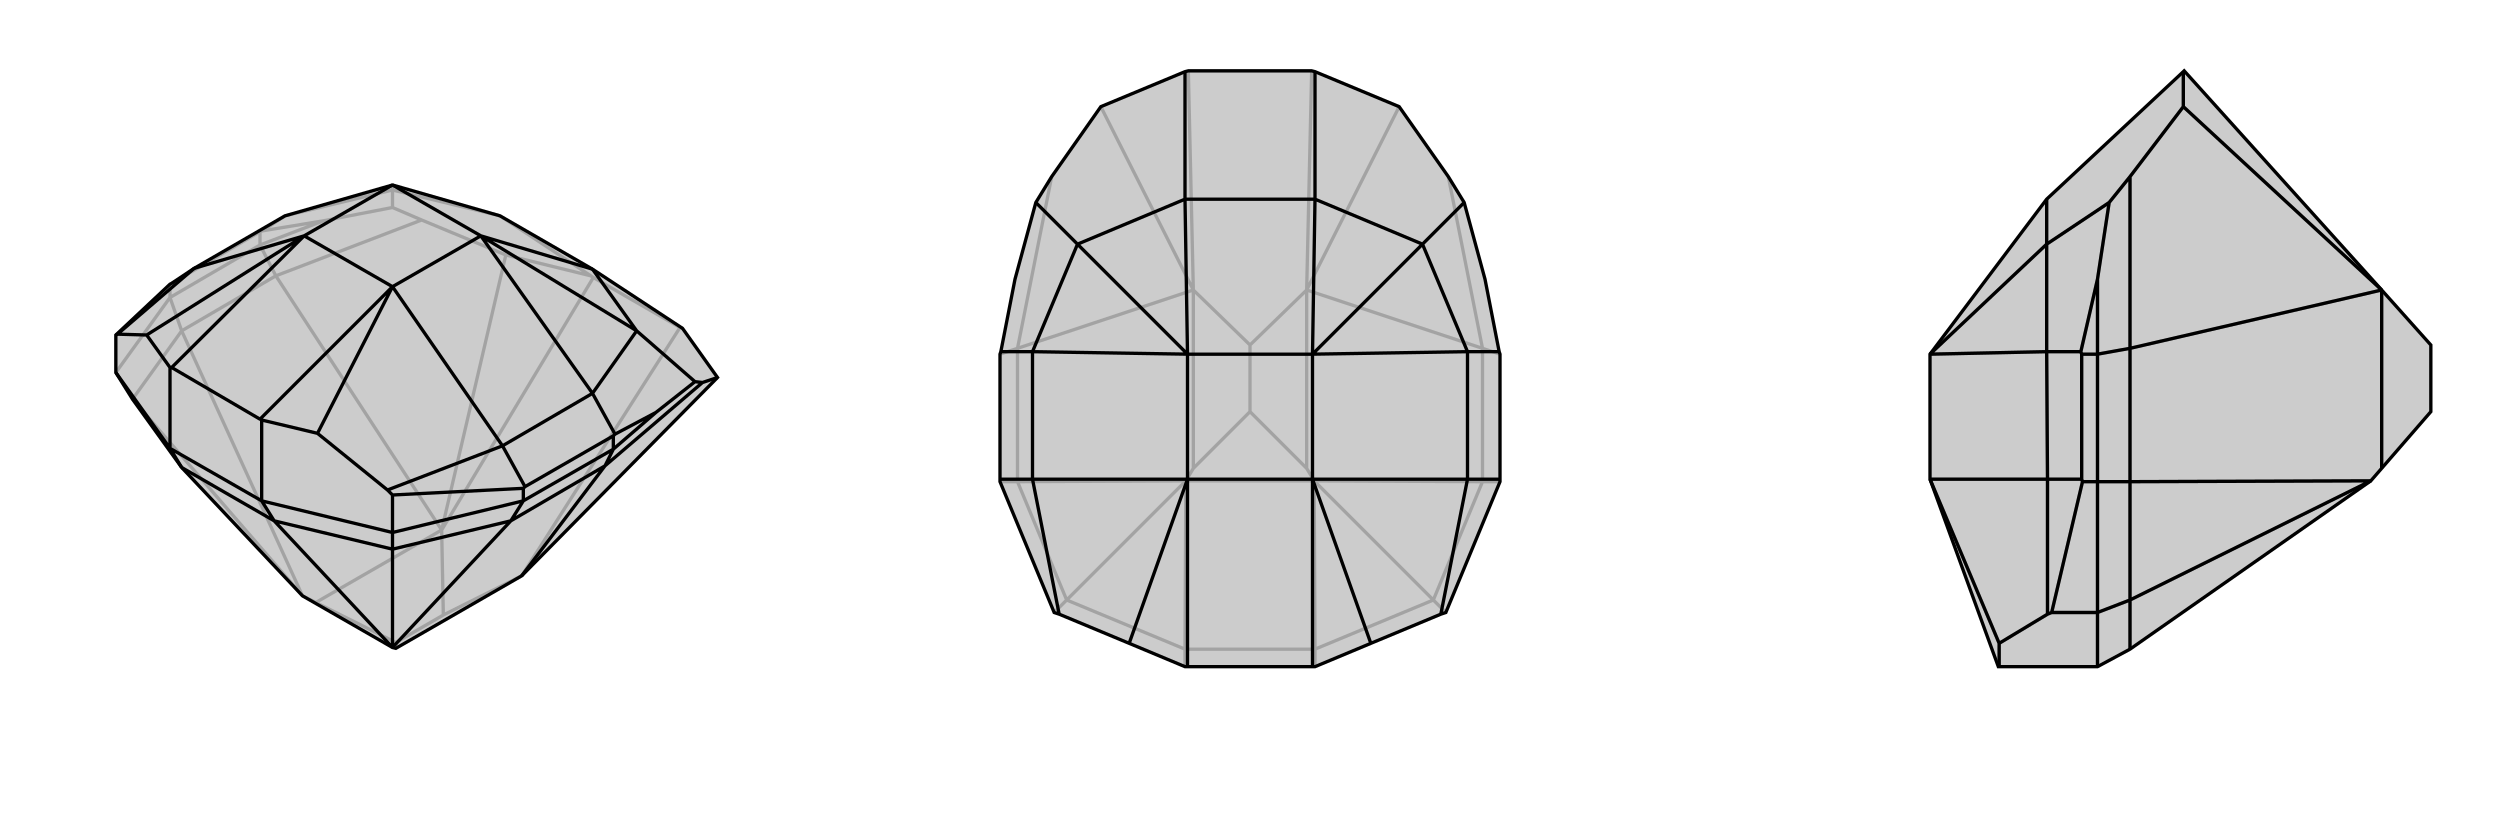
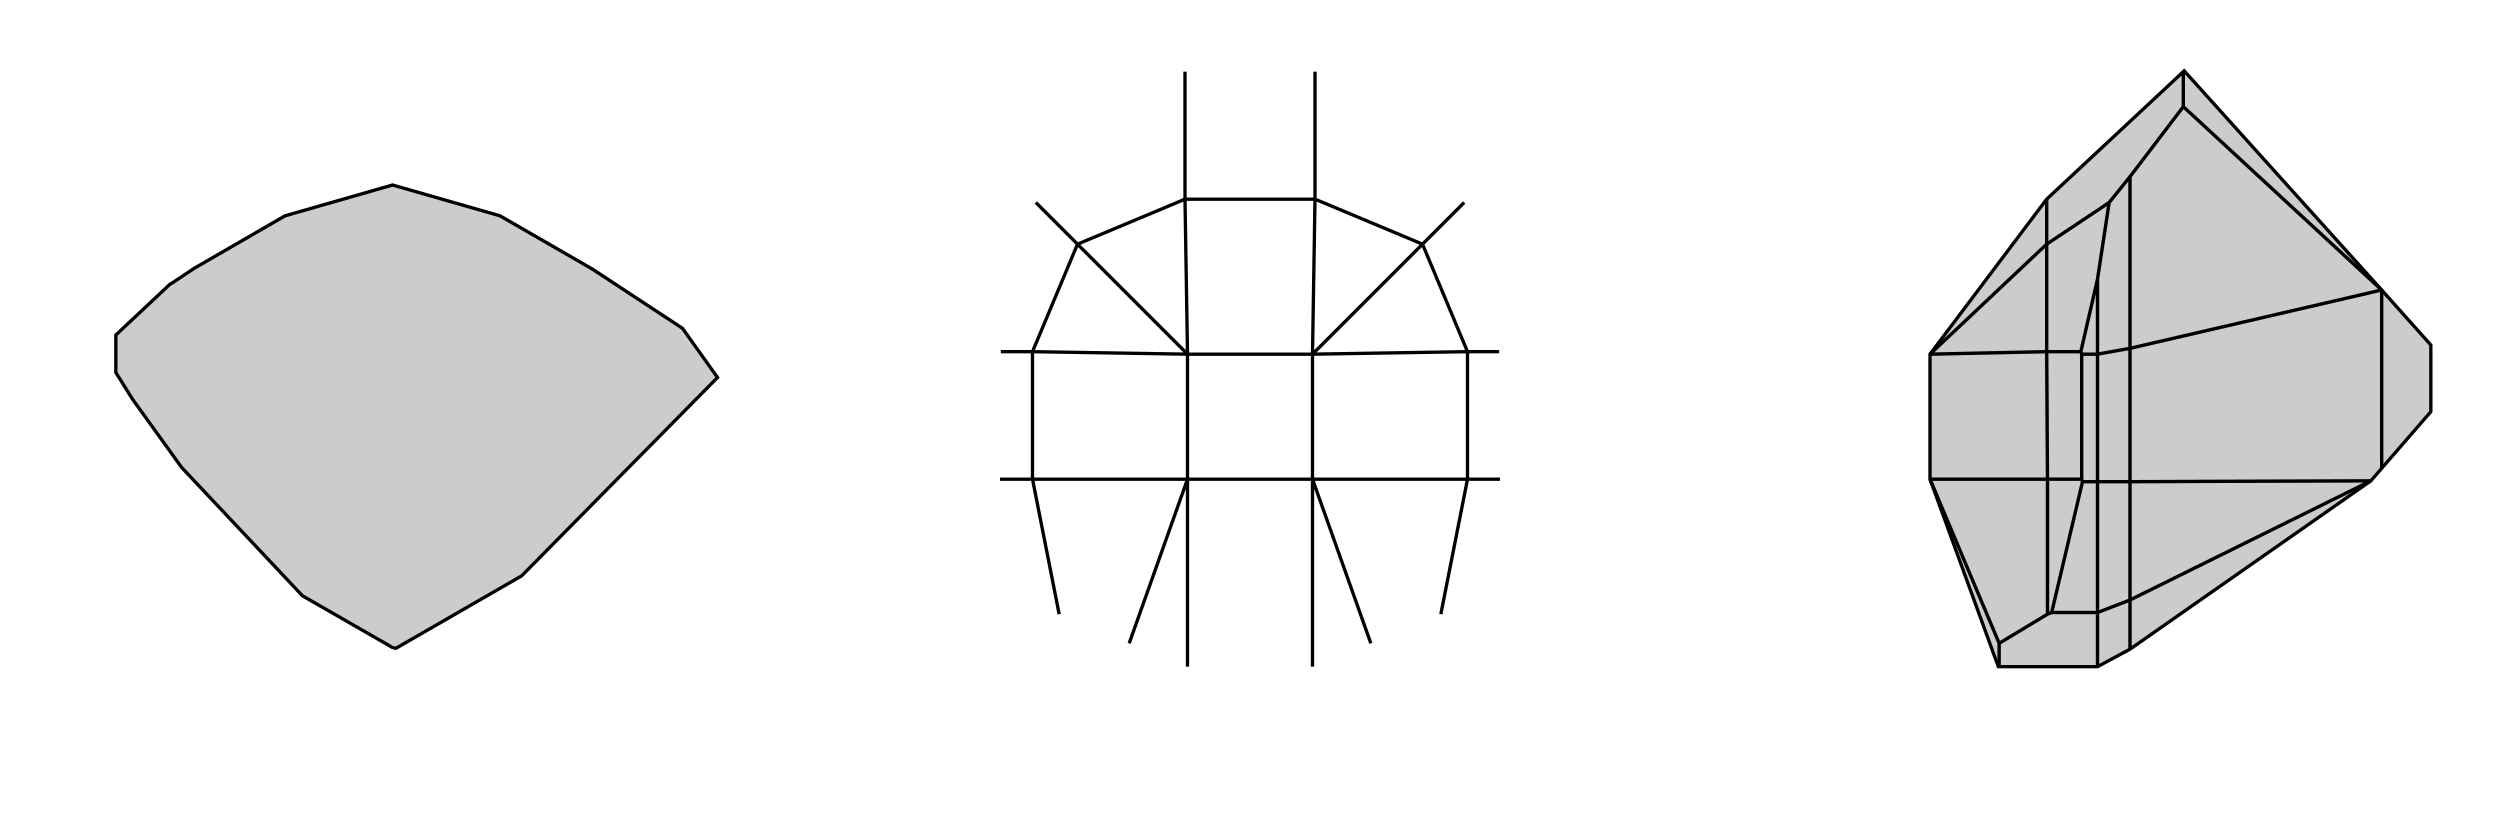
<svg xmlns="http://www.w3.org/2000/svg" viewBox="0 0 3000 1000">
  <g stroke="currentColor" stroke-width="4" fill="none" transform="translate(-29 -67)">
    <path fill="currentColor" stroke="none" fill-opacity=".2" d="M629,326L740,390L848,461L890,520L655,758L504,845L500,844L392,782L247,628L188,546L168,514L168,469L233,408L235,407L262,389L371,326L500,289z" />
-     <path stroke-opacity=".2" d="M500,289L500,295M500,295L371,326M500,295L629,326M500,295L500,316M629,326L738,398M371,326L344,344M235,407L341,345M233,408L233,424M344,344L417,332M344,344L341,345M341,345L341,361M500,316L417,332M500,316L535,331M417,332L341,361M341,361L233,424M341,361L360,398M233,424L168,514M233,424L247,464M845,460L741,400M848,461L845,460M845,460L655,758M738,398L636,373M738,398L741,400M741,400L559,703M535,331L636,373M535,331L360,398M636,373L559,703M360,398L247,464M559,703L360,398M247,464L188,546M247,464L392,782M188,546L392,782M392,782L408,790M655,758L561,805M504,845L504,838M559,703L561,805M559,703L408,790M408,790L504,838M561,805L504,838" />
    <path d="M629,326L740,390L848,461L890,520L655,758L504,845L500,844L392,782L247,628L188,546L168,514L168,469L233,408L235,407L262,389L371,326L500,289z" />
-     <path d="M606,350L793,464M606,350L740,390M606,350L500,289M606,350L740,539M606,350L500,411M500,289L394,350M500,411L394,350M500,411L632,602M394,350L262,389M500,411L341,570M500,411L410,587M394,350L235,508M394,350L205,469M793,464L740,390M793,464L740,539M793,464L863,525M740,539L632,602M740,539L767,588M632,602L494,655M632,602L659,651M262,389L170,468M341,570L235,508M341,570L343,571M235,508L233,508M659,651L765,590M659,651L657,653M205,469L170,468M205,469L233,508M170,468L168,469M233,508L233,605M657,653L500,661M657,653L657,668M410,587L494,655M410,587L343,571M494,655L500,661M343,571L343,668M500,661L500,706M767,588L816,562M767,588L765,590M765,590L765,606M863,525L872,526M863,525L816,562M816,562L765,606M343,668L233,605M765,606L657,668M765,606L755,626M343,668L500,706M343,668L358,692M500,706L657,668M657,668L642,692M500,706L500,726M168,514L233,605M233,605L247,628M872,526L890,520M872,526L755,626M358,692L247,628M755,626L642,692M655,758L755,626M358,692L500,726M358,692L500,844M642,692L500,726M642,692L500,844M500,726L500,844" />
  </g>
  <g stroke="currentColor" stroke-width="4" fill="none" transform="translate(1000 0)">
-     <path fill="currentColor" stroke="none" fill-opacity=".2" d="M425,800L422,800L355,772L271,737L265,735L200,578L200,575L200,425L201,422L218,335L243,243L262,212L321,128L422,86L426,85L574,85L578,86L679,128L738,212L757,243L782,335L799,422L800,425L800,575L800,578L735,735L729,737L645,772L578,800L575,800z" />
-     <path stroke-opacity=".2" d="M800,425L779,418M200,425L221,418M578,800L578,779M800,578L779,578M735,735L720,720M200,578L221,578M422,800L422,779M265,735L280,720M574,85L568,348M426,85L432,348M738,212L779,418M679,128L568,348M262,212L221,418M321,128L432,348M578,779L422,779M779,418L779,578M568,348L779,418M221,418L221,578M432,348L221,418M578,779L720,720M578,779L577,577M779,578L720,720M779,578L577,577M720,720L577,577M221,578L280,720M221,578L423,577M422,779L280,720M422,779L423,577M280,720L423,577M577,577L423,577M577,577L568,562M423,577L432,562M568,348L500,414M568,348L568,562M568,562L500,494M432,348L500,414M432,348L432,562M432,562L500,494M500,414L500,494" />
-     <path d="M425,800L422,800L355,772L271,737L265,735L200,578L200,575L200,425L201,422L218,335L243,243L262,212L321,128L422,86L426,85L574,85L578,86L679,128L738,212L757,243L782,335L799,422L800,425L800,575L800,578L735,735L729,737L645,772L578,800L575,800z" />
    <path d="M575,425L707,293M425,425L293,293M575,425L578,239M425,425L422,239M575,425L425,425M575,425L761,422M575,425L575,575M425,425L239,422M425,425L425,575M575,575L425,575M575,575L761,575M425,575L239,575M575,575L575,800M575,575L645,772M425,575L425,800M425,575L355,772M707,293L578,239M707,293L761,422M707,293L757,243M293,293L239,422M293,293L422,239M293,293L243,243M578,239L422,239M578,239L578,86M422,239L422,86M761,422L761,575M761,422L799,422M239,422L239,575M239,422L201,422M761,575L729,737M761,575L800,575M239,575L271,737M239,575L200,575" />
  </g>
  <g stroke="currentColor" stroke-width="4" fill="none" transform="translate(2000 0)">
    <path fill="currentColor" stroke="none" fill-opacity=".2" d="M316,575L398,800L399,800L517,800L556,779L845,577L858,562L917,494L917,414L858,348L621,85L620,86L456,239L316,425z" />
    <path stroke-opacity=".2" d="M316,425L456,293M316,425L456,422M316,575L457,575M316,575L399,772M456,293L456,422M456,293L456,239M456,293L531,243M456,422L457,575M456,422L497,422M457,575L457,737M457,575L498,575M498,575L498,425M498,575L499,578M399,772L457,737M399,772L399,800M457,737L462,735M499,578L462,735M499,578L517,578M462,735L517,735M497,422L517,335M497,422L498,425M498,425L517,425M531,243L517,335M531,243L556,212M517,335L517,425M517,425L517,578M517,425L556,418M517,578L517,735M517,578L556,578M517,735L517,800M517,735L556,720M620,86L620,128M556,212L620,128M556,212L556,418M620,128L858,348M556,418L556,578M858,348L556,418M556,578L556,720M556,578L845,577M556,779L556,720M556,720L845,577M858,348L858,562" />
    <path d="M316,575L398,800L399,800L517,800L556,779L845,577L858,562L917,494L917,414L858,348L621,85L620,86L456,239L316,425z" />
    <path d="M316,425L456,293M316,425L456,422M316,575L457,575M316,575L399,772M456,293L456,239M456,293L456,422M456,293L531,243M456,422L457,575M456,422L497,422M457,575L457,737M457,575L498,575M498,575L498,425M498,575L499,578M499,578L462,735M499,578L517,578M399,772L457,737M399,772L399,800M457,737L462,735M462,735L517,735M497,422L517,335M497,422L498,425M498,425L517,425M531,243L556,212M531,243L517,335M517,335L517,425M517,425L517,578M517,425L556,418M517,800L517,735M517,735L517,578M517,578L556,578M517,735L556,720M620,86L620,128M556,212L620,128M556,212L556,418M620,128L858,348M556,418L556,578M858,348L556,418M556,779L556,720M556,578L556,720M556,578L845,577M556,720L845,577M858,348L858,562" />
  </g>
</svg>